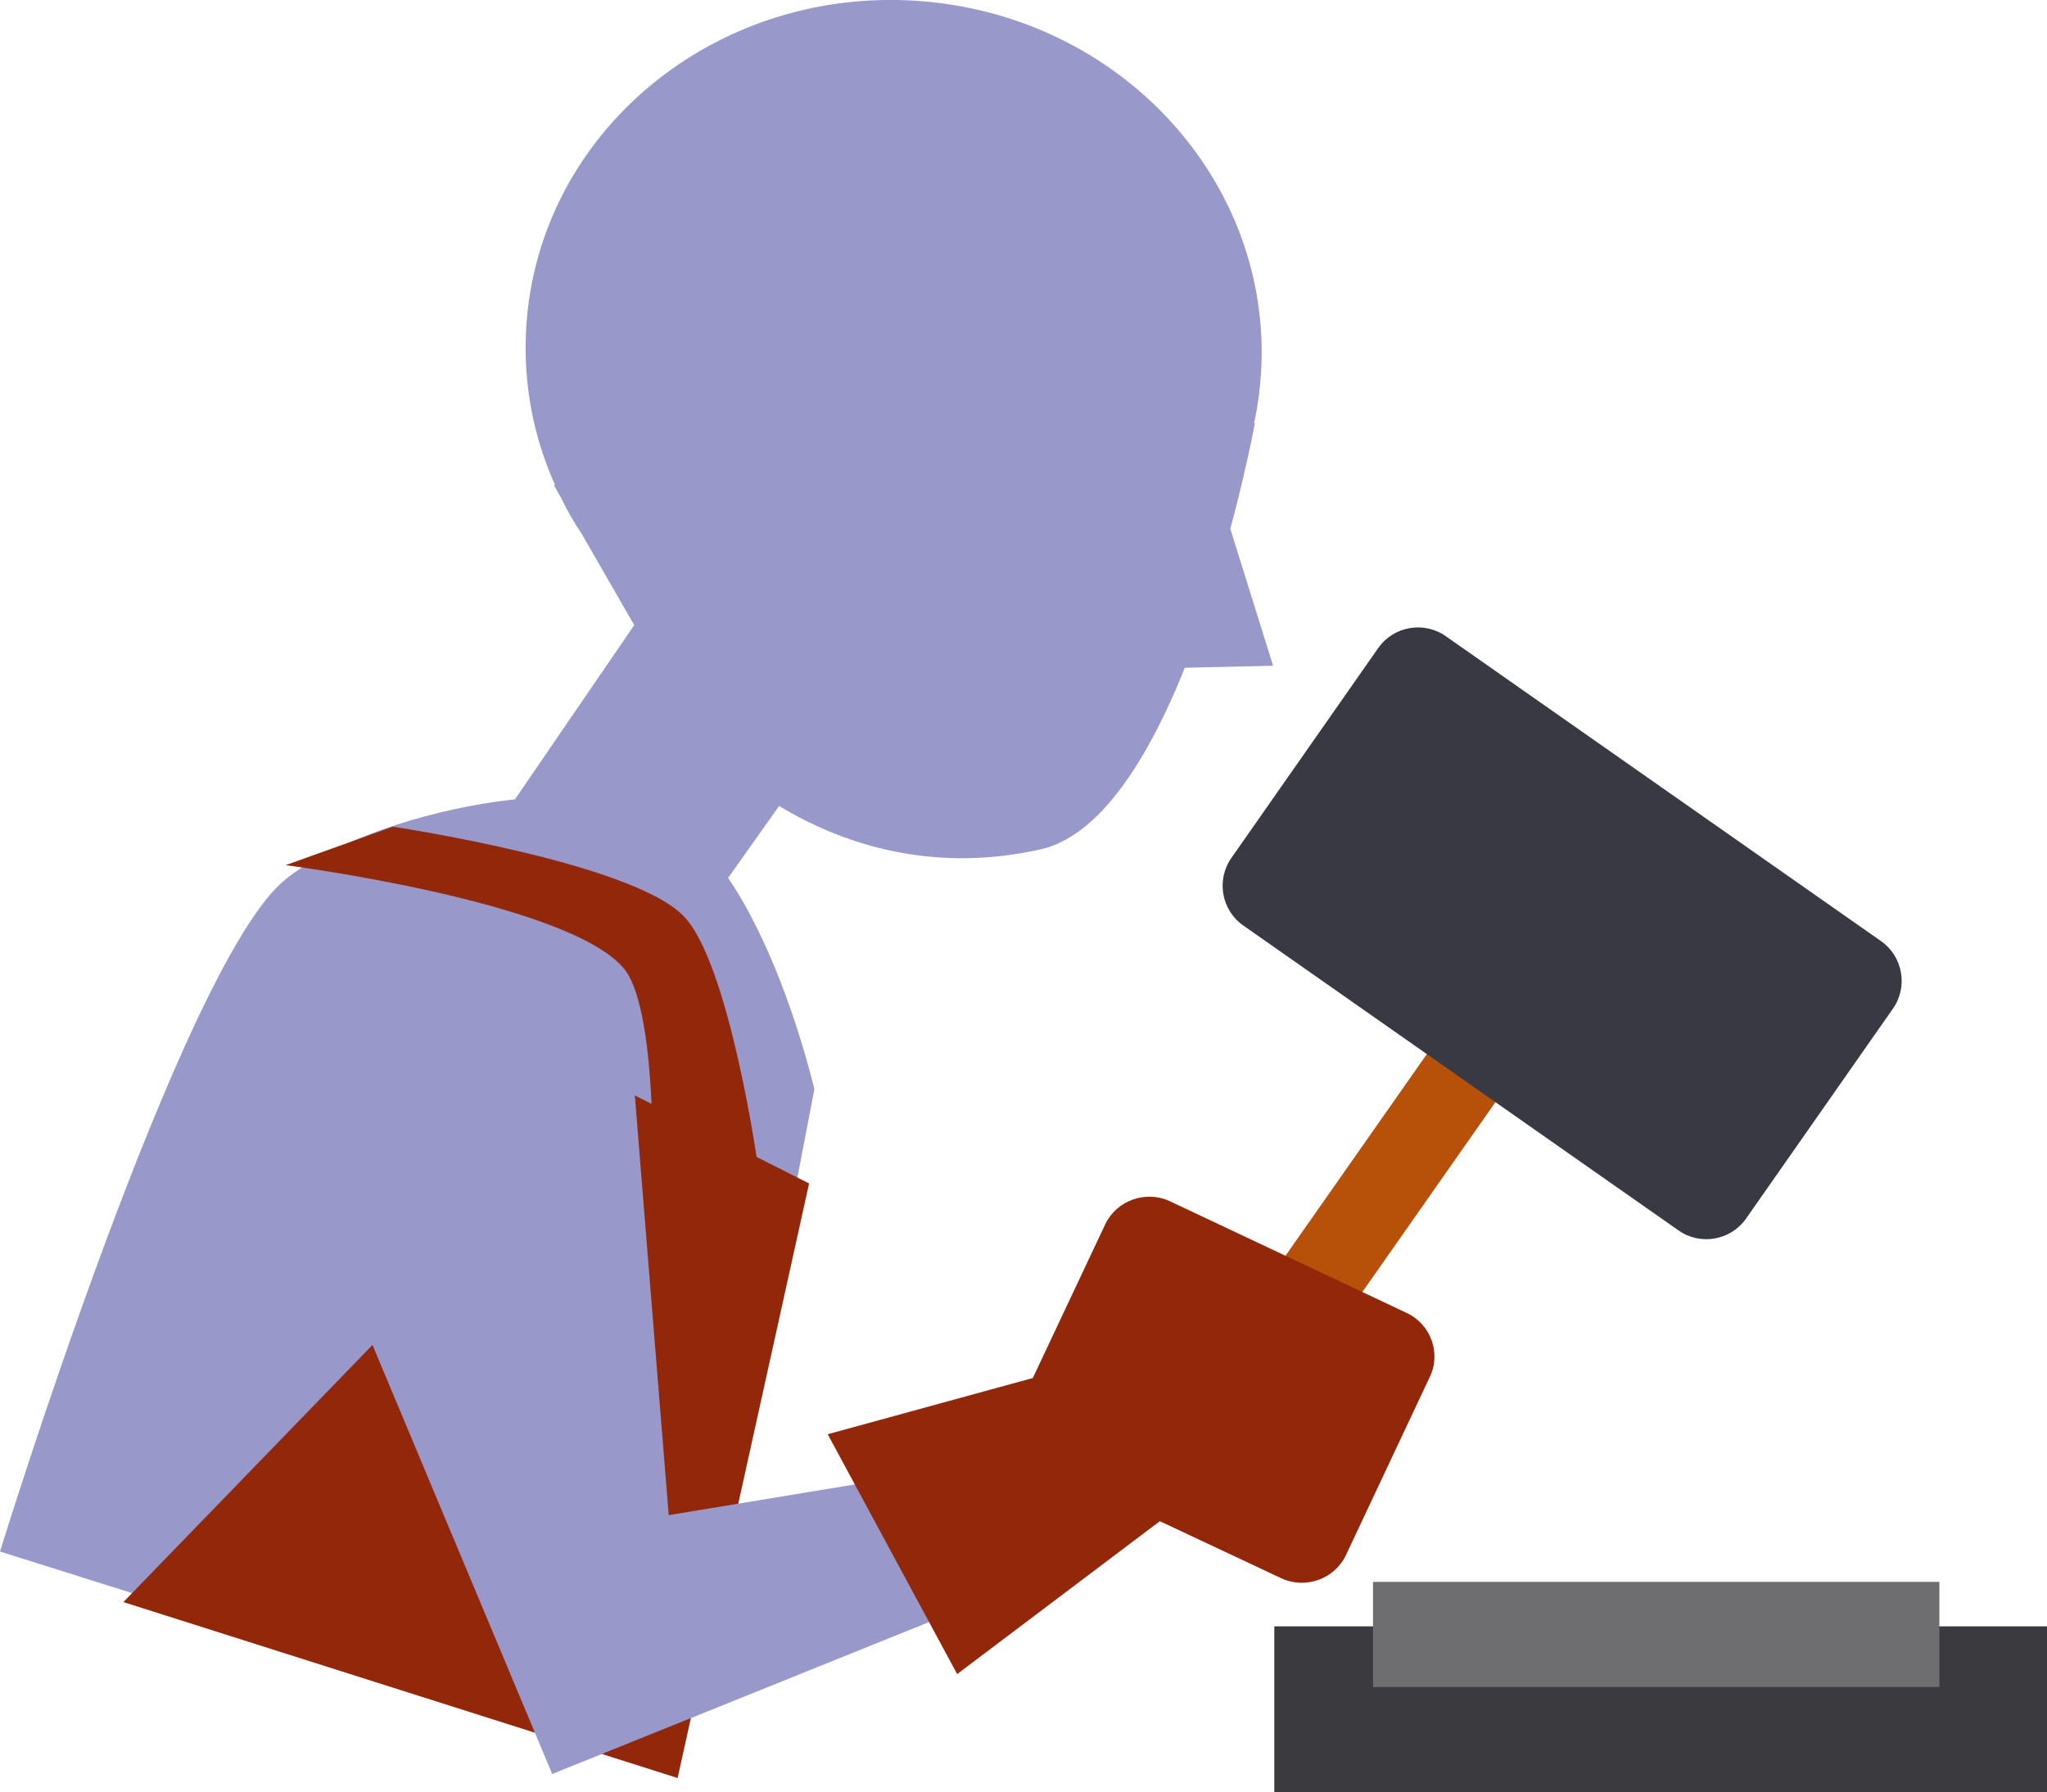
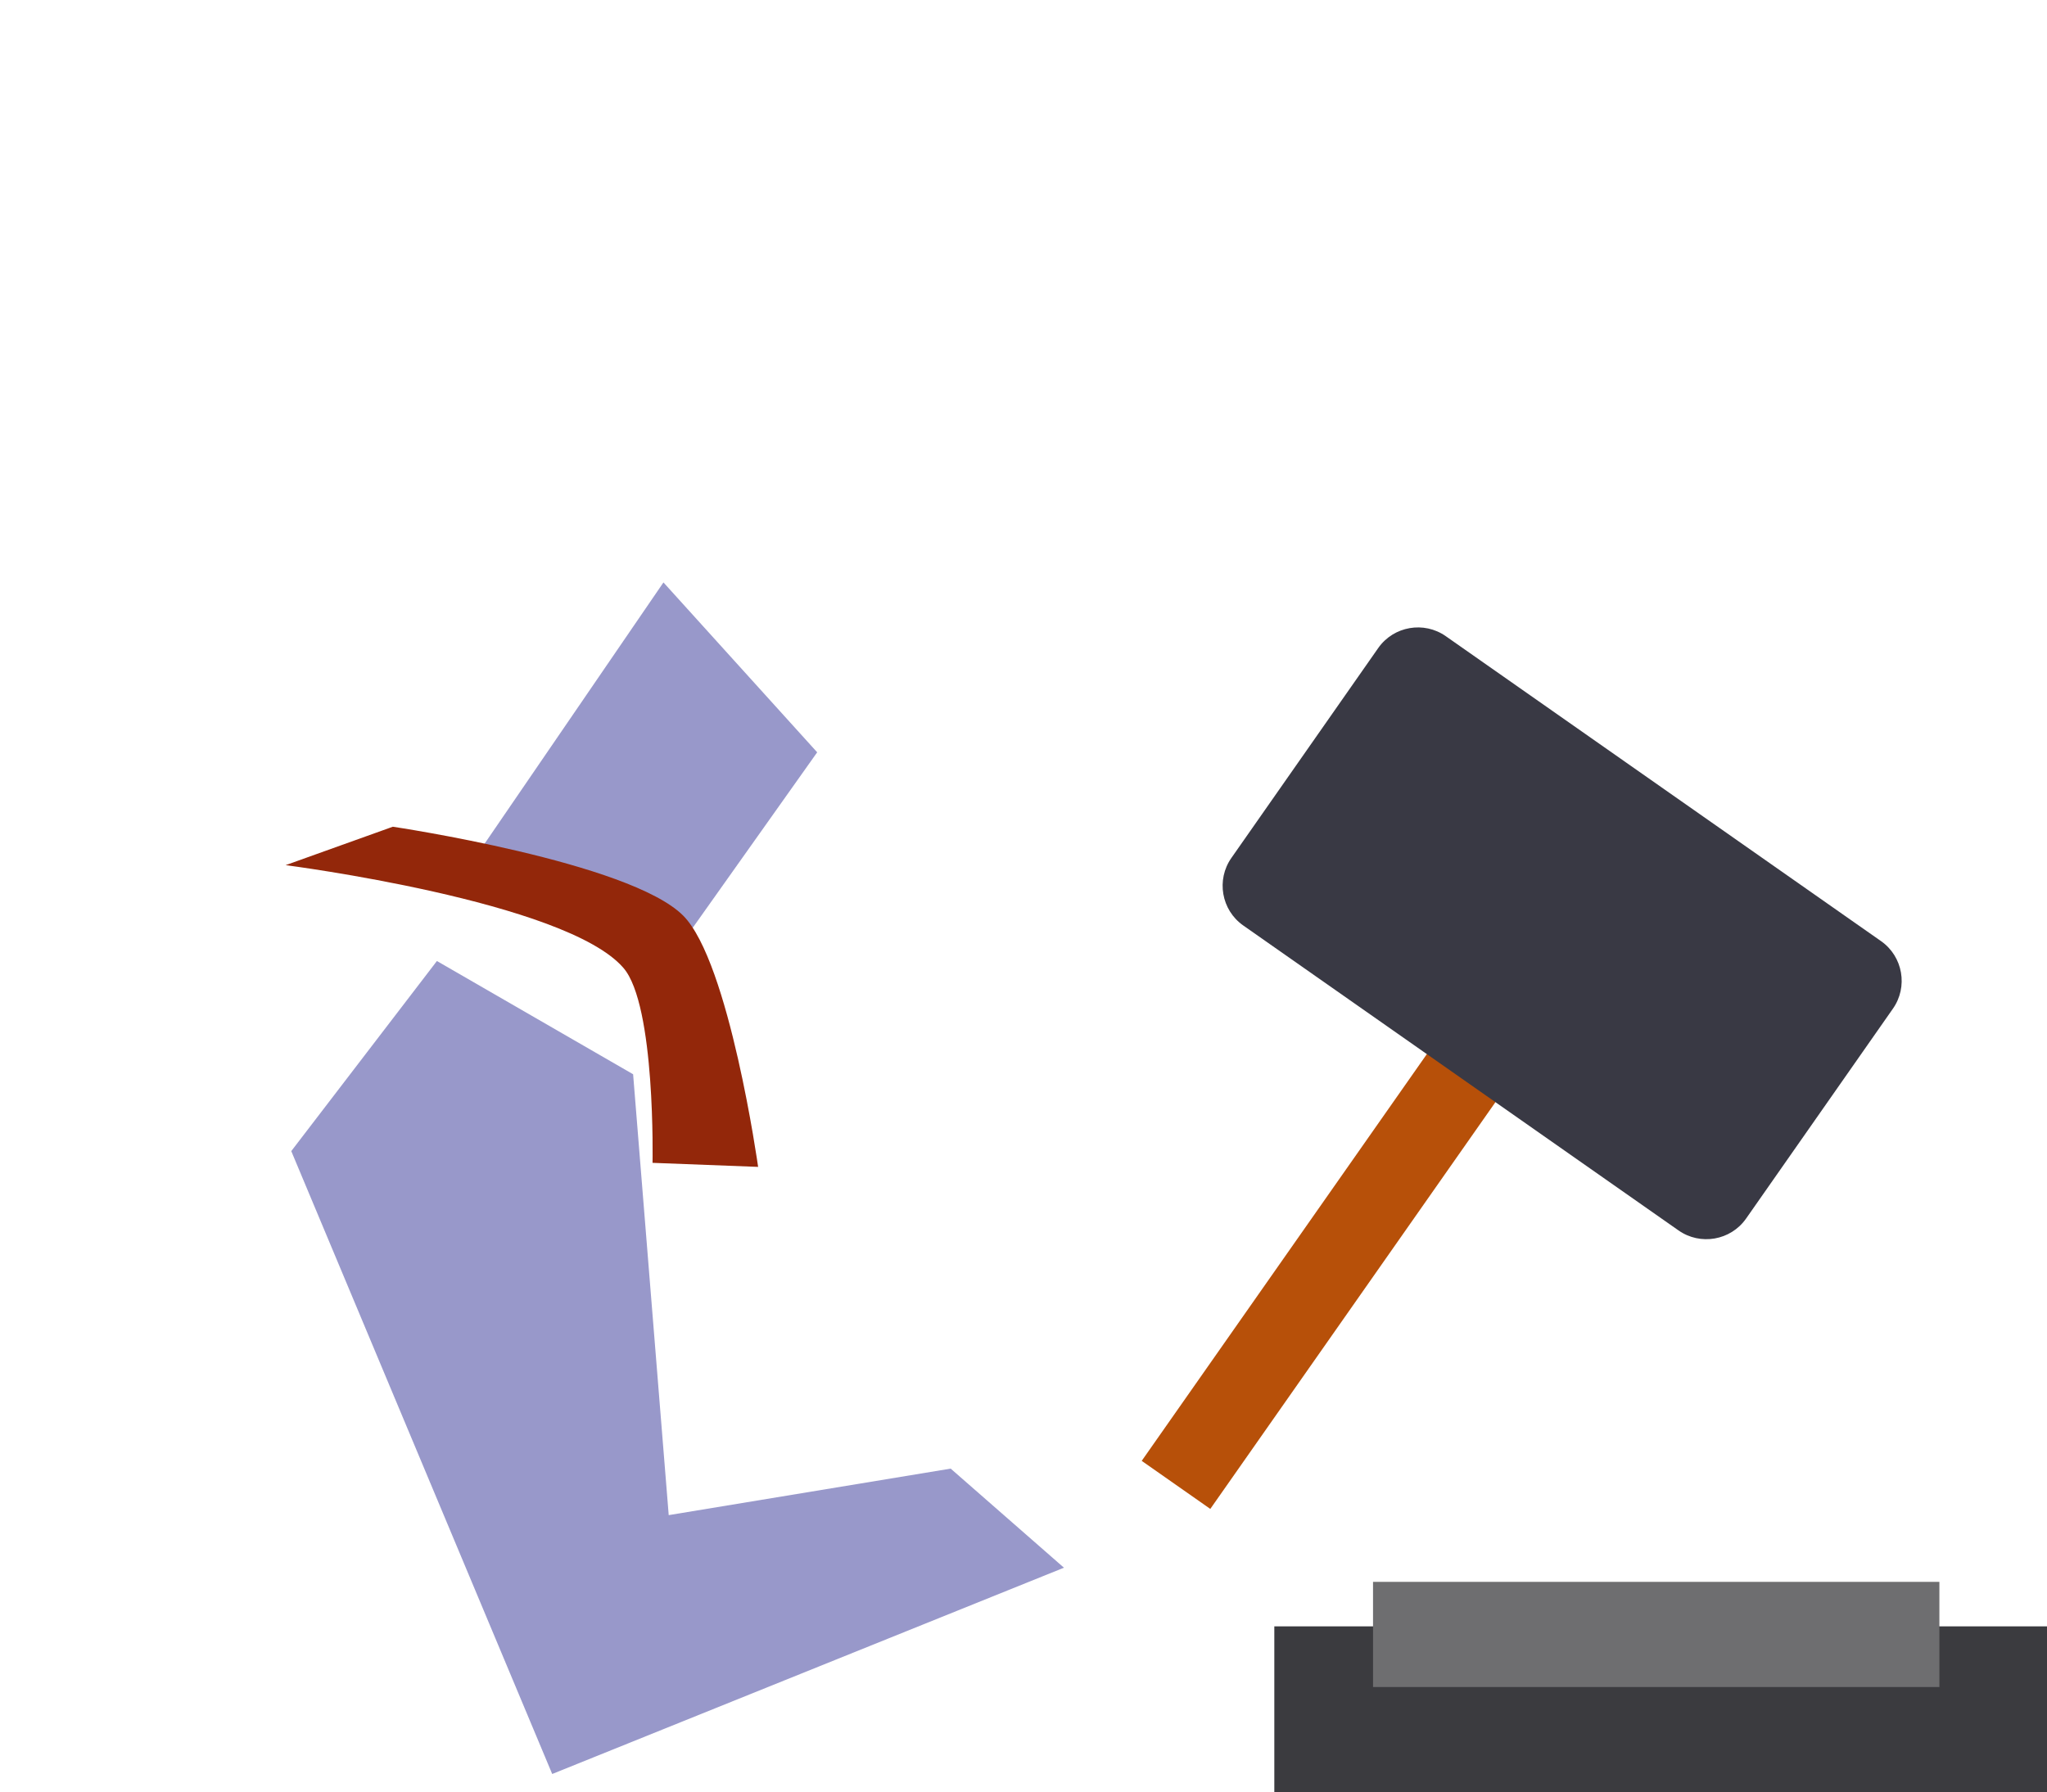
<svg xmlns="http://www.w3.org/2000/svg" version="1.0" id="ironsmithIconGraphic" x="0px" y="0px" viewBox="0 0 506 443.1" enable-background="new 0 0 506 443.1" xml:space="preserve">
  <g id="ironsmith">
    <g>
      <rect x="323.1" y="231.8" transform="matrix(0.819 0.574 -0.574 0.819 236.009 -135.906)" fill="#B75009" width="20.7" height="148.7" />
      <path fill="#393944" d="M414.9,304.2l-107.6-75.4c-5.4-3.8-6.7-11.3-2.9-16.7l36.3-51.9c3.8-5.4,11.3-6.7,16.7-2.9L465,232.7c5.4,3.8,6.7,11.3,2.9,16.7l-36.3,51.9C427.8,306.7,420.3,308,414.9,304.2z" />
    </g>
    <g>
      <polygon fill="#9898CA" points="164,144 119.3,209.3 127.3,225.3 164.7,238.6 202,186 " />
-       <polygon fill="#9898CA" points="299.3,115.3 314.7,164.6 283.3,165.3 " />
-       <path fill="#9898CA" d="M311.7,92.5c3.1-47.7-35-89-85.2-92.3s-93.3,32.7-96.4,80.4c-0.9,13.9,1.7,27.3,7.1,39.3l-0.3,0l1.8,3.2c1.5,3.1,3.2,6.1,5.1,8.9l30.2,52.5c0,0,32.3,36.9,83.2,25.5c35.2-7.9,53-105.4,53-105.4l-0.2,0C310.9,100.6,311.4,96.6,311.7,92.5z" />
    </g>
    <g>
-       <path fill="#9898CA" d="M173.3,415.3l28-146c0,0-11.3-49.3-33.3-65.3c-21.2-15.4-76.8-3-97.3,13.3C45,237.7,0,383.6,0,383.6l88,27.7L173.3,415.3z" />
-       <polygon fill="#93270A" points="200,292.6 153.5,269.1 30.5,396.1 167.5,439.6 " />
      <path fill="#93270A" d="M187.4,288.5c0,0-7.1-50.6-18.5-62.1c-13.2-13.3-71.8-22-71.8-22l-26.5,9.5c0,0,69.3,8.9,83.5,25.4c8,9.2,7.2,48.2,7.2,48.2L187.4,288.5z" />
    </g>
    <g>
      <polygon fill="#9898CA" points="235,363.1 165.3,374.6 156.5,265.6 108,237.6 72,284.6 136.5,438.6 263,387.6 " />
-       <path fill="#93270A" d="M347.7,324.6L289.2,297c-6-2.8-13.2-0.2-16,5.7l-17.9,38l-50.7,13.9l32,59.3l50.1-37.8l30,14.1c6,2.8,13.2,0.2,16-5.7l20.7-44C356.3,334.6,353.7,327.4,347.7,324.6z" />
    </g>
    <g>
      <rect x="315" y="402.1" fill="#3B3B3F" width="191" height="41" />
      <rect x="339.4" y="391.1" fill="#6E6E70" width="140" height="26" />
    </g>
  </g>
</svg>